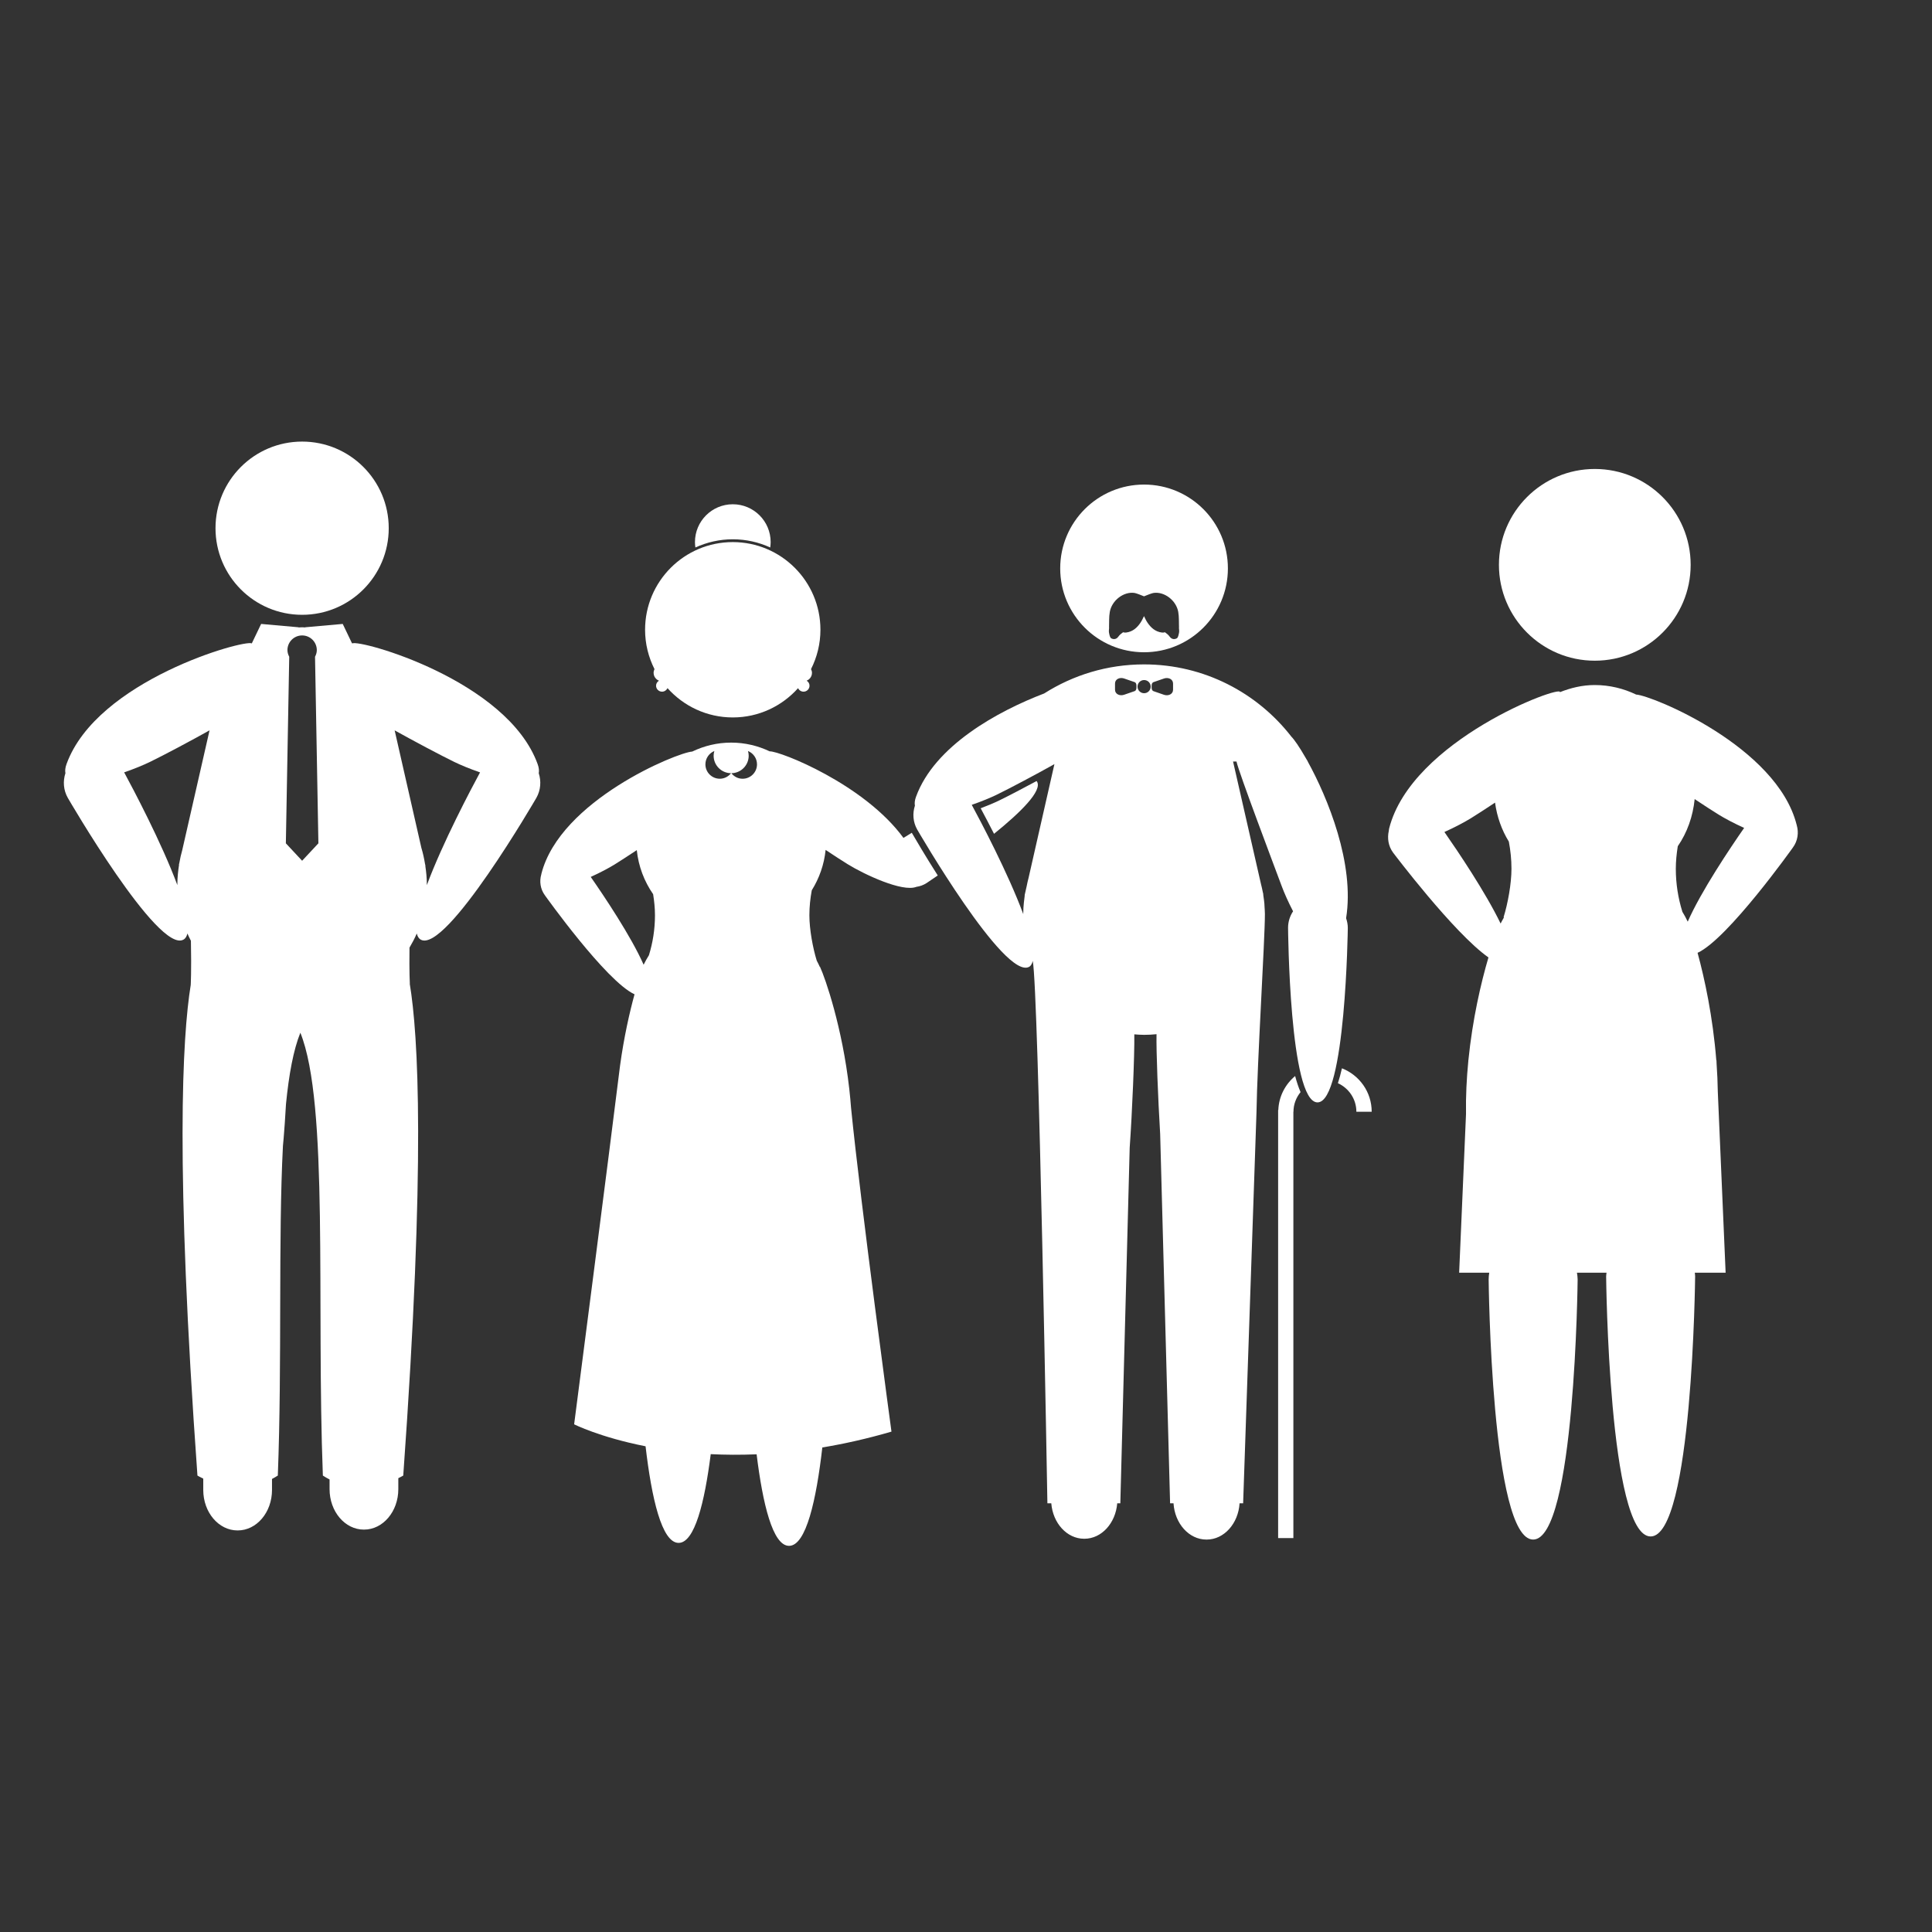
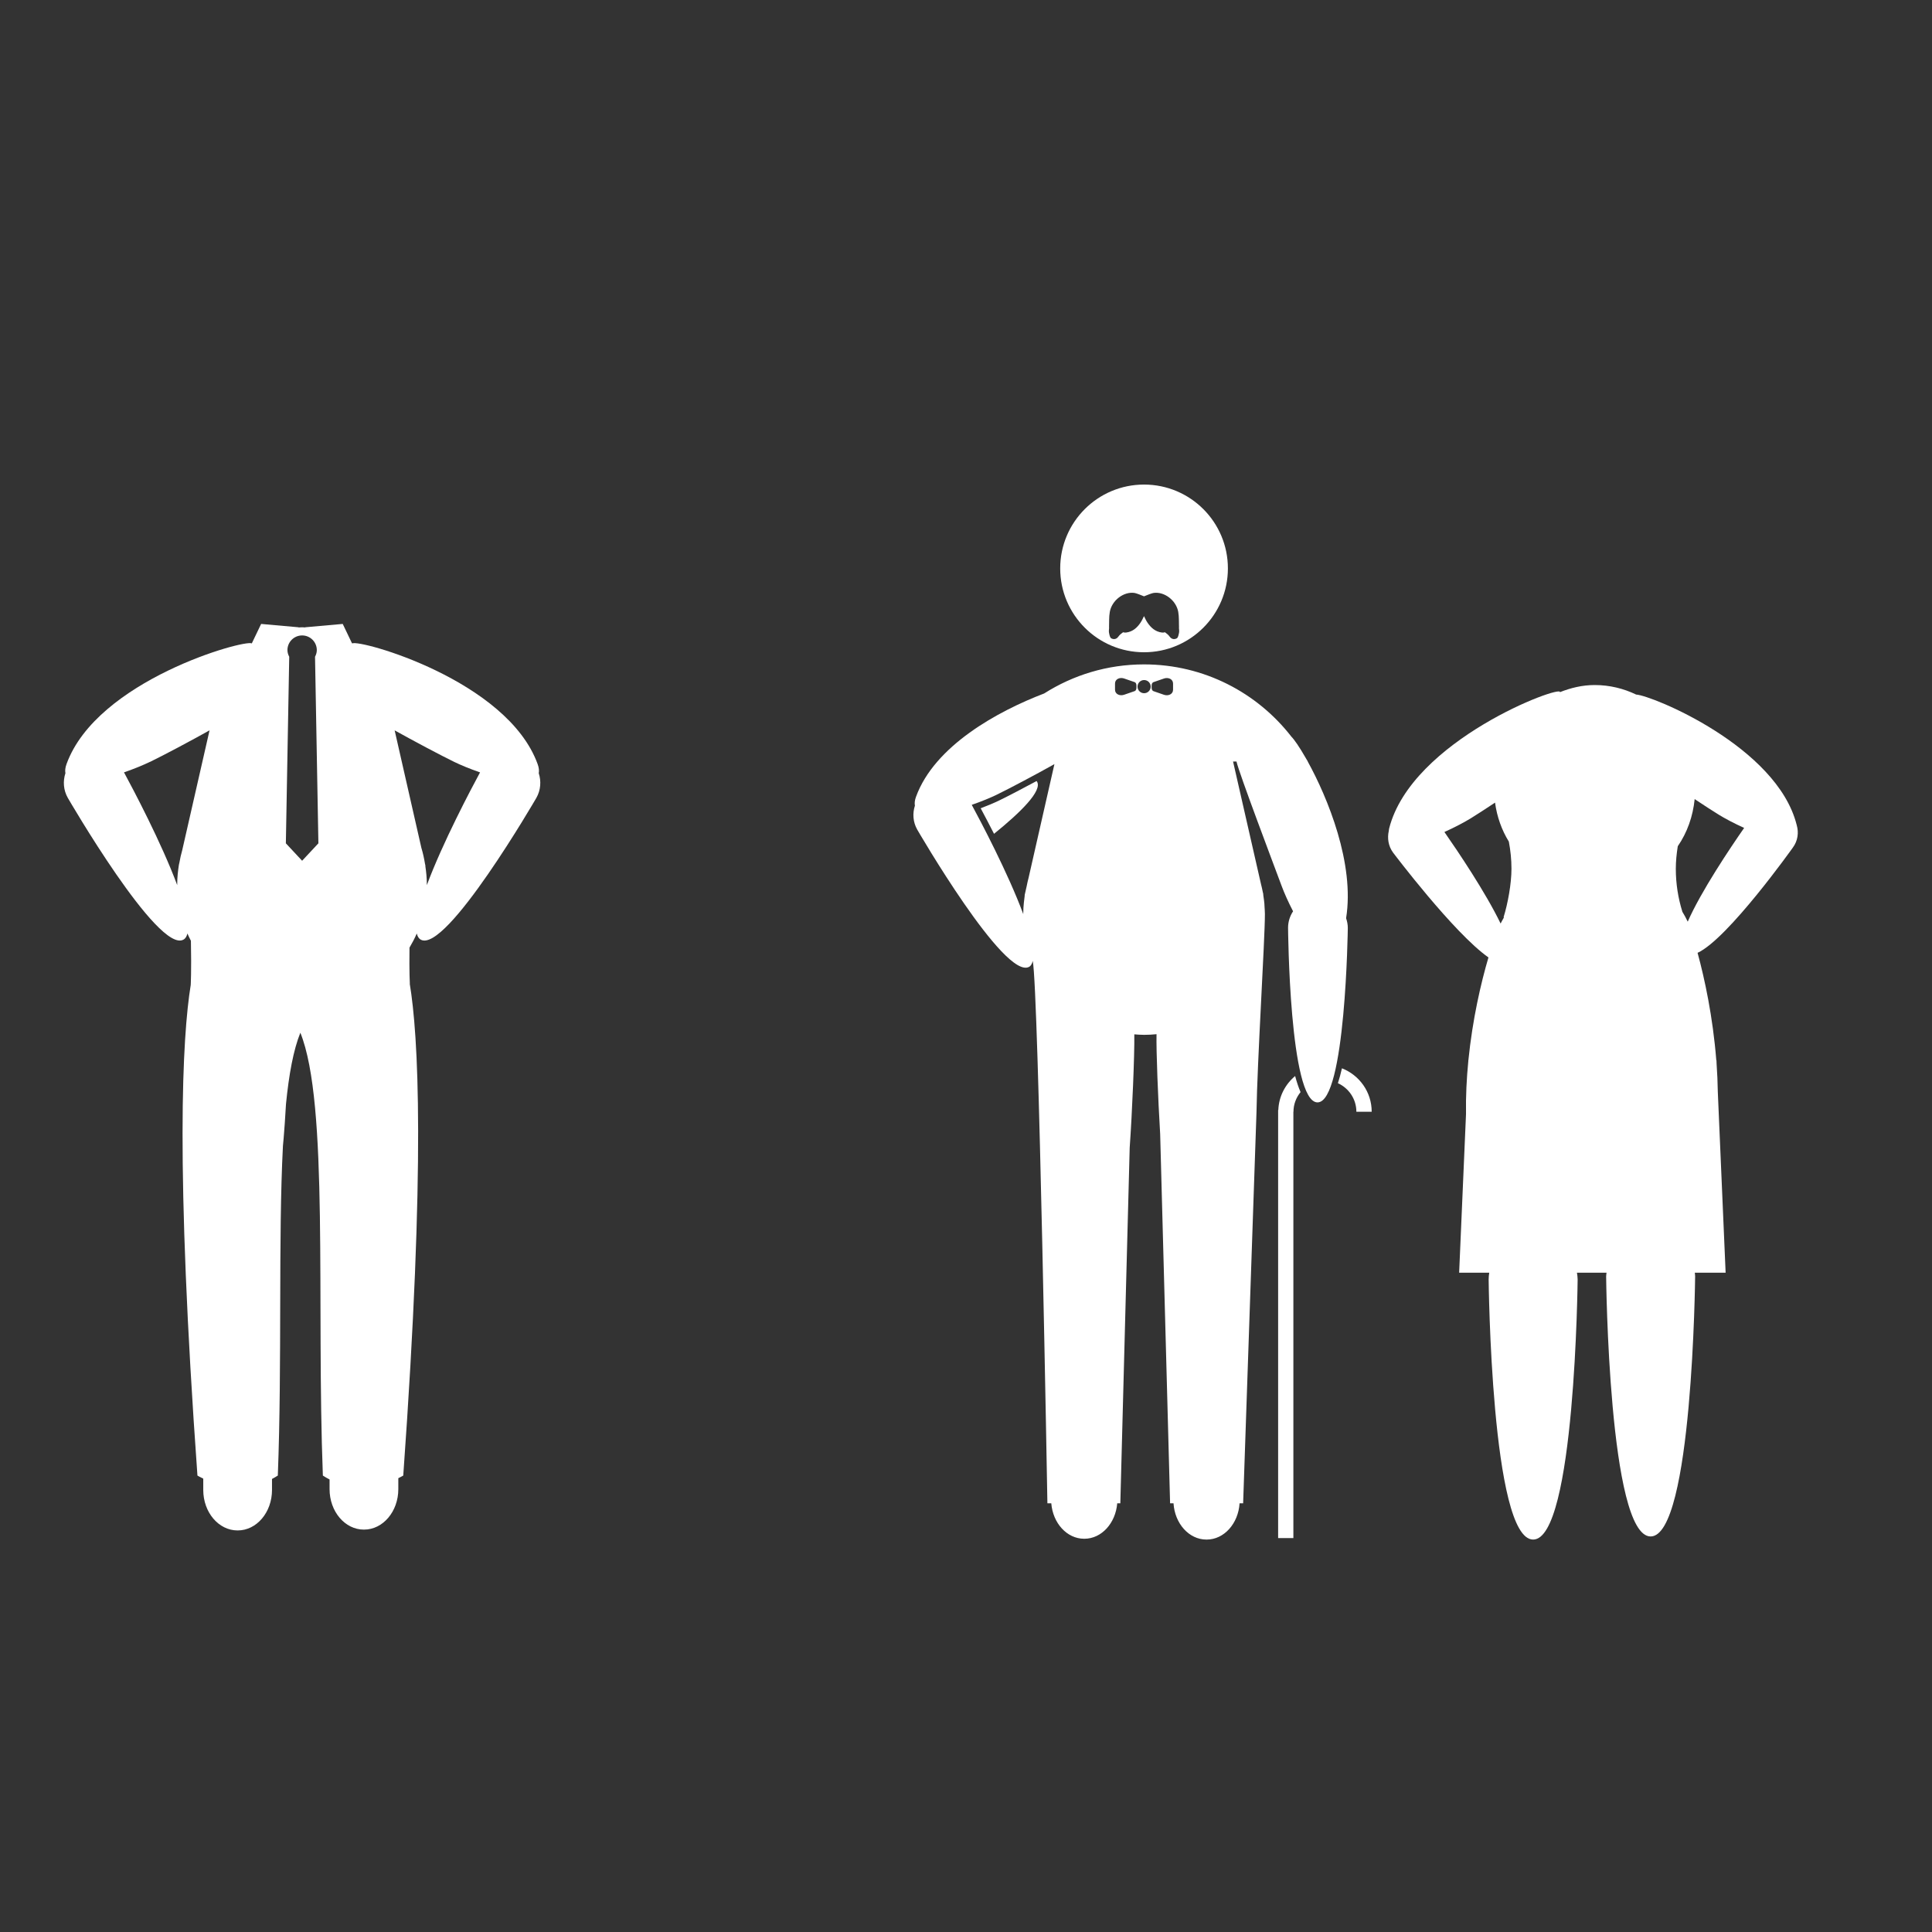
<svg xmlns="http://www.w3.org/2000/svg" width="1200pt" height="1200pt" version="1.1" viewBox="0 0 1200 1200">
  <rect x="0" y="0" width="1200" height="1200" fill="#333333" stroke="none" />
  <g fill="#fff">
-     <path d="m1050.1 350.83c0 32.887-26.656 59.543-59.543 59.543-32.883 0-59.543-26.656-59.543-59.543s26.66-59.543 59.543-59.543c32.887 0 59.543 26.656 59.543 59.543" />
    <path d="m1115.9 512.2c-12.324-48.551-89.902-80.281-99.66-80.797-7.801-3.758-16.512-5.914-25.754-5.914-7.68 0-14.867 1.766-21.602 4.43 1.344-4.836-92.113 29.676-106.07 84.684-0.133 0.539-0.121 0.949-0.203 1.441-1.031 4.57-0.324 9.492 2.676 13.547 0 0 37.68 49.98 59.219 65.09-4.644 15.719-9.91 38.398-12.457 63.852h-0.035l-0.035 0.758c-1.031 10.547-1.598 21.527-1.414 32.734l-4.262 98.461h18.695c-0.215 1.379-0.371 2.797-0.371 4.234 0 0 1.559 161.53 27.637 161.53 26.074 0 27.637-161.53 27.637-161.53 0-1.453-0.215-2.844-0.434-4.234h18.371c-0.059 0.77-0.238 1.512-0.238 2.305 0 0 1.559 161.53 27.637 161.53 26.062 0 27.637-161.53 27.637-161.53 0-0.793-0.133-1.535-0.203-2.305h19.141l-4.859-112.43c-0.098-5.82-0.336-11.566-0.742-17.184l-0.098-2.34h-0.098c-2.125-26.867-7.246-50.746-11.629-66.707 18.898-8.676 59.195-65.398 59.195-65.398 3.07-4.152 3.742-9.289 2.398-13.895-0.059-0.129-0.047-0.211-0.082-0.332zm-218.75 4.574c6.504-2.93 12.516-6.133 16.535-8.605 3.781-2.328 9.18-5.844 14.914-9.648 1.199 8.797 4.117 16.98 8.566 24.215 1.031 5.426 1.633 11.039 1.633 16.859 0 9.371-2.293 21.707-4.859 29.965 0.047 0.121 0.109 0.227 0.145 0.348-0.672 1.246-1.43 2.438-2.027 3.719-9.395-19.438-26.492-44.77-34.906-56.852zm151.13 55.691c-1.043-2.148-2.137-4.262-3.394-6.254 0.012-0.023 0.023-0.035 0.023-0.059-2.566-8.258-4.031-17.184-4.031-26.566 0-4.801 0.504-9.434 1.223-13.98 5.844-8.461 9.395-18.492 10.488-29.27 5.785 3.852 11.258 7.402 15.035 9.73 3.816 2.352 9.527 5.387 15.695 8.172-8.641 12.41-26.797 39.422-35.039 58.227z" />
    <path d="m644.04 485.36c-0.059-0.098-0.156-0.145-0.227-0.227-8.699 4.68-17.543 9.301-23.004 11.953-3.289 1.609-7.402 3.336-11.688 4.945 2.965 5.531 5.688 10.777 8.293 15.863 16.305-13.168 30.32-26.848 26.625-32.535z" />
    <path d="m793.87 689.45v265.87h9.469v-264.78h0.059c0-4.644 1.691-8.855 4.402-12.215-1.246-2.856-2.363-6.238-3.371-9.984-6.086 5.113-10.117 12.602-10.441 21.109z" />
    <path d="m842.47 690.54h9.516c0-12.312-7.68-22.766-18.48-27-0.758 3.324-1.586 6.445-2.508 9.254 6.758 3.07 11.473 9.852 11.473 17.746z" />
    <path d="m762.67 353.05c0-28.766-23.316-52.078-52.078-52.078-28.766 0-52.078 23.316-52.078 52.078 0 28.766 23.316 52.078 52.078 52.078 28.762 0.004 52.078-23.312 52.078-52.078zm-63.168 39.828c-0.73 0.098-1.355 0.012-1.945-0.168-1.078 0.77-2.172 1.633-2.914 2.699-1.246 1.777-3.035 1.848-4.43 1.066-0.863-0.492-1.141-2.269-1.391-3.527-0.203-0.973 0.035-2.039 0.07-3.059h-0.047c0.133-3.266-0.109-6.602 0.469-9.793 1.285-7.285 8.734-12.793 15.348-11.809 1.055 0.156 4.356 1.43 5.914 2.102 1.57-0.672 4.859-1.945 5.914-2.102 6.613-0.973 14.062 4.523 15.348 11.809 0.562 3.191 0.336 6.527 0.469 9.793h-0.047c0.035 1.02 0.277 2.09 0.07 3.059-0.266 1.262-0.527 3.035-1.402 3.527-1.391 0.781-3.18 0.707-4.43-1.066-0.742-1.055-1.836-1.922-2.914-2.699-0.574 0.168-1.211 0.266-1.945 0.168-4.066-0.539-6.816-3-8.965-6.215-0.828-1.234-1.453-2.617-2.113-3.973-0.66 1.355-1.285 2.734-2.113 3.973-2.129 3.215-4.863 5.676-8.945 6.215z" />
-     <path d="m394.12 617.58c-3.086 11.258-6.59 26.688-9 44.363-6.238 50.711-28.512 222.73-28.512 222.73s15.926 8.039 44.363 13.645c3.731 31.969 10.008 60 20.531 60 9.984 0 16.152-25.223 19.945-55.117 8.902 0.445 18.406 0.516 28.5 0.098 3.781 30.637 9.973 56.855 20.148 56.855 10.645 0 16.945-28.68 20.664-61.105 13.609-2.258 27.949-5.461 42.949-9.84 0 0-19.066-140.54-25.105-201.14-0.277-3.742-0.625-7.402-1.031-11.027-0.023-0.254-0.047-0.539-0.07-0.793h-0.012c-4.285-37.906-14.797-68.461-18.18-75.758 0 0-0.086 0.07-0.098 0.086-0.613-1.32-1.223-2.641-1.922-3.91v-0.012c-2.41-7.766-4.57-19.355-4.57-28.164 0-5.352 0.562-10.523 1.488-15.527 4.621-7.43 7.68-15.926 8.594-25.066 5.328 3.539 10.344 6.805 13.836 8.953 10.031 6.191 33.863 17.449 42.551 13.98 2.184-0.312 4.332-1.055 6.301-2.328 0 0 2.676-1.777 6.973-4.727-7.535-11.82-13.488-21.961-16.141-26.52-2.137 1.297-3.84 2.352-5.172 3.18-24.406-33.406-76.777-54-83.09-53.762-7.262-3.445-15.348-5.426-23.914-5.426-8.688 0-16.871 2.039-24.203 5.566-9.18 0.48-82.105 30.301-93.684 75.949-0.023 0.121-0.012 0.191-0.047 0.312-1.273 4.32-0.625 9.156 2.258 13.055 0.016-0.02 37.887 53.297 55.648 61.453zm70.906-148.21c0-1.008-0.18-1.98-0.445-2.902 3.277 1.32 5.606 4.523 5.606 8.281 0 4.934-3.996 8.941-8.941 8.941-2.844 0-5.34-1.355-6.984-3.434 5.965-0.074 10.766-4.91 10.766-10.887zm-21.336-2.891c-0.266 0.926-0.445 1.883-0.445 2.891 0 5.988 4.836 10.836 10.812 10.883-1.633 2.074-4.129 3.434-6.973 3.434-4.934 0-8.941-3.996-8.941-8.941 0.004-3.731 2.297-6.922 5.547-8.266zm-62.027 70.512c3.492-2.16 8.52-5.426 13.859-8.965 1.043 10.117 4.656 19.441 10.152 27.383 0.672 4.246 1.141 8.578 1.141 13.078 0 8.762-1.367 17.113-3.758 24.828-1.199 1.895-2.293 3.863-3.289 5.891-7.789-17.676-24.77-42.926-32.855-54.539 5.785-2.613 11.16-5.469 14.75-7.676z" />
-     <path d="m405.97 417.9c0 2.219 1.379 4.106 3.324 4.883-1.055 0.66-1.801 1.777-1.801 3.109 0 2.051 1.668 3.719 3.719 3.719 1.512 0 2.797-0.91 3.383-2.195 9.973 11.148 24.422 18.203 40.559 18.203 16.141 0 30.59-7.055 40.559-18.203 0.59 1.297 1.871 2.195 3.383 2.195 2.051 0 3.719-1.668 3.719-3.719 0-1.332-0.742-2.449-1.801-3.109 1.945-0.77 3.324-2.652 3.324-4.883 0-0.84-0.238-1.598-0.59-2.293 3.707-7.356 5.844-15.637 5.844-24.445 0-30.07-24.383-54.457-54.457-54.457-30.07 0-54.457 24.383-54.457 54.457 0 8.797 2.137 17.09 5.844 24.445-0.324 0.699-0.551 1.453-0.551 2.293z" />
-     <path d="m455.16 334.96c8.293 0 16.152 1.848 23.242 5.09 0.156-1.094 0.266-2.207 0.266-3.336 0-12.984-10.523-23.508-23.508-23.508s-23.508 10.523-23.508 23.508c0 1.141 0.109 2.242 0.266 3.336 7.09-3.231 14.949-5.09 23.242-5.09z" />
    <path d="m818.32 684.71c17.496 0.047 18.828-108.37 18.828-108.37 0-2.125-0.422-4.129-1.066-6.023 5.473-33.793-11.484-74.977-23.832-97.332h0.059c-0.469-0.852-0.996-1.668-1.477-2.508-3.758-6.551-6.926-11.113-8.711-12.91-21.203-27.301-54.289-44.902-91.523-44.902-22.836 0-44.09 6.648-62.027 18.047-28.727 10.969-68.113 32.473-79.633 64.211-0.816 2.258-0.949 4.019-0.672 5.496-1.547 4.777-1.234 10.141 1.441 14.855 0 0 54.312 93.84 69.539 85.223 1.176-0.672 1.812-2.027 2.219-3.672 3.625 18.602 9.098 336.9 9.098 336.9h2.41c0.996 12.336 9.695 22.02 20.426 22.02h0.109c10.715 0 19.414-9.684 20.426-22.02h1.922l5.82-220.88c1.523-21.371 3.07-57.805 2.867-70.402 2.016 0.168 4.043 0.312 6.098 0.312 2.606 0 5.172-0.133 7.703-0.395-0.238 10.465 0.938 40.117 2.258 61.945l6.168 229.43h2.125c0.793 12.574 9.602 22.523 20.461 22.523h0.109c10.859 0 19.668-9.949 20.461-22.523h2.207l8.293-242.71c0.457-31.234 5.231-107.36 5.231-123.29 0-1.535-0.145-3.047-0.227-4.57-0.035-0.637-0.035-1.285-0.098-1.922-0.133-1.559-0.359-3.098-0.59-4.621-0.059-0.371-0.086-0.758-0.145-1.129h0.086l-0.277-1.199c-0.023-0.133-0.059-0.266-0.098-0.395-0.289-1.559-0.66-3.086-1.043-4.609-0.203-0.852-0.348-1.727-0.59-2.578l-16.801-73.727 2.129-0.008c1.402 6.684 23.242 64.391 28.117 77.484 1.523 4.094 4.019 9.758 7.031 15.562-1.945 2.93-3.098 6.434-3.109 10.199 0.012 0.023 0.781 108.45 18.277 108.49zm-179.46-139.43c-0.492 1.621-0.77 3.324-1.141 5.004-0.254 1.078-0.527 2.148-0.73 3.238-0.086 0.469-0.238 0.91-0.312 1.379l-0.277 1.211h0.086c-0.156 1.055-0.266 2.137-0.383 3.203-0.035 0.359-0.098 0.707-0.133 1.066-0.238 2.269-0.406 4.559-0.406 6.898 0 0.18 0.023 0.348 0.023 0.516-9.504-25.609-26.746-58.164-32.016-67.895 6.086-2.102 11.688-4.43 15.551-6.312 8.41-4.094 24.434-12.613 35.797-18.973zm67.02-118.15c0 0.961-0.445 1.895-1.066 2.113l-6.613 2.281c-2.652 0.91-5.641-0.336-5.641-3.144v-3.816c0-2.809 2.988-4.055 5.641-3.144l6.613 2.281c0.625 0.215 1.066 1.152 1.066 2.113zm4.754 3.441c-2.258 0-4.094-1.836-4.094-4.094 0-2.258 1.836-4.094 4.094-4.094 2.258 0 4.094 1.836 4.094 4.094-0.004 2.258-1.84 4.094-4.094 4.094zm5.723-1.316c-0.625-0.215-1.066-1.152-1.066-2.113v-1.309c0-0.973 0.445-1.895 1.066-2.113l6.613-2.281c2.664-0.91 5.641 0.336 5.641 3.144v3.816c0 2.809-2.988 4.055-5.641 3.144z" />
-     <path d="m241.45 328.07c0 29.711-24.086 53.797-53.797 53.797s-53.797-24.086-53.797-53.797c0-29.711 24.086-53.793 53.797-53.793s53.797 24.082 53.797 53.793" />
-     <path d="m113.96 583.62c1.262-0.707 2.027-2.039 2.449-3.805 0.66 1.535 1.414 3.023 2.172 4.512 0.383 19.262-0.121 27.492-0.121 27.492-5.207 32.184-9.695 111.39 4.176 304.68 0 0 1.344 0.828 3.613 1.895v7.055c0 13.871 9.527 25.129 21.289 25.129h0.121c11.762 0 21.289-11.242 21.289-25.129v-6.852c1.211-0.648 2.41-1.309 3.613-2.102 2.688-70.246 0.215-147.47 3.18-204.83 0.156-1.609 0.301-3.133 0.422-4.512 0.48-5.508 0.984-13.043 1.465-21.348 1.824-18.516 4.633-33.73 8.93-44.363 17.809 44.137 9.875 167.73 13.98 275.06 1.379 0.91 2.773 1.703 4.164 2.41v6.023c0 13.871 9.527 25.129 21.289 25.129h0.121c11.762 0 21.289-11.242 21.289-25.129v-6.805c1.934-0.938 3.07-1.633 3.07-1.633 13.992-194.99 9.301-273.86 4.031-305.5l0.059-0.012s-0.422-6.793-0.215-22.391c1.668-2.832 3.215-5.734 4.523-8.785 0.434 1.754 1.188 3.086 2.449 3.805 15.73 8.902 71.82-88.02 71.82-88.02 2.762-4.871 3.086-10.414 1.488-15.348 0.289-1.523 0.156-3.348-0.695-5.676-18.926-52.164-110.72-77.578-115.09-74.93-0.086-0.059-0.168-0.133-0.254-0.191l-5.711-11.914-23.258 2.074v0.098c-0.66-0.023-1.309-0.098-1.98-0.098-0.73 0-1.453 0.086-2.184 0.109v-0.109l-23.258-2.074-5.797 12.086c-4.715-2.531-96.18 22.883-115.07 74.941-0.84 2.328-0.984 4.152-0.695 5.676-1.609 4.934-1.273 10.477 1.488 15.348 0.016 0.004 56.102 96.926 71.836 88.023zm168.14-110.4c3.996 1.945 9.781 4.356 16.066 6.527-5.438 10.043-23.242 43.633-33.07 70.078 0-0.168 0.023-0.324 0.023-0.492 0-3.938-0.383-7.766-0.949-11.531h0.098l-0.289-1.246c-0.562-3.383-1.273-6.707-2.258-9.926l-16.598-72.984c11.75 6.543 28.289 15.34 36.977 19.574zm-103.57-69.418c0-5.039 4.078-9.121 9.121-9.121 5.039 0 9.121 4.078 9.121 9.121 0 1.512-0.457 2.867-1.105 4.129l2.09 115.87-10.105 10.824-10.105-10.824 2.09-115.87c-0.648-1.262-1.105-2.617-1.105-4.129zm-22.09-4.141m-63.254 73.559c8.688-4.223 25.223-13.02 36.961-19.586l-16.969 74.449c-0.73 2.555-1.32 5.16-1.777 7.824l-0.285 1.227h0.098c-0.625 3.984-1.055 8.027-1.055 12.18 0 0.168 0.023 0.324 0.023 0.492-9.828-26.449-27.637-60.035-33.07-70.078 6.293-2.164 12.078-4.562 16.074-6.508z" />
+     <path d="m113.96 583.62c1.262-0.707 2.027-2.039 2.449-3.805 0.66 1.535 1.414 3.023 2.172 4.512 0.383 19.262-0.121 27.492-0.121 27.492-5.207 32.184-9.695 111.39 4.176 304.68 0 0 1.344 0.828 3.613 1.895v7.055c0 13.871 9.527 25.129 21.289 25.129h0.121c11.762 0 21.289-11.242 21.289-25.129v-6.852c1.211-0.648 2.41-1.309 3.613-2.102 2.688-70.246 0.215-147.47 3.18-204.83 0.156-1.609 0.301-3.133 0.422-4.512 0.48-5.508 0.984-13.043 1.465-21.348 1.824-18.516 4.633-33.73 8.93-44.363 17.809 44.137 9.875 167.73 13.98 275.06 1.379 0.91 2.773 1.703 4.164 2.41v6.023c0 13.871 9.527 25.129 21.289 25.129h0.121c11.762 0 21.289-11.242 21.289-25.129v-6.805c1.934-0.938 3.07-1.633 3.07-1.633 13.992-194.99 9.301-273.86 4.031-305.5l0.059-0.012s-0.422-6.793-0.215-22.391c1.668-2.832 3.215-5.734 4.523-8.785 0.434 1.754 1.188 3.086 2.449 3.805 15.73 8.902 71.82-88.02 71.82-88.02 2.762-4.871 3.086-10.414 1.488-15.348 0.289-1.523 0.156-3.348-0.695-5.676-18.926-52.164-110.72-77.578-115.09-74.93-0.086-0.059-0.168-0.133-0.254-0.191l-5.711-11.914-23.258 2.074v0.098c-0.66-0.023-1.309-0.098-1.98-0.098-0.73 0-1.453 0.086-2.184 0.109v-0.109l-23.258-2.074-5.797 12.086c-4.715-2.531-96.18 22.883-115.07 74.941-0.84 2.328-0.984 4.152-0.695 5.676-1.609 4.934-1.273 10.477 1.488 15.348 0.016 0.004 56.102 96.926 71.836 88.023zm168.14-110.4c3.996 1.945 9.781 4.356 16.066 6.527-5.438 10.043-23.242 43.633-33.07 70.078 0-0.168 0.023-0.324 0.023-0.492 0-3.938-0.383-7.766-0.949-11.531h0.098l-0.289-1.246c-0.562-3.383-1.273-6.707-2.258-9.926l-16.598-72.984c11.75 6.543 28.289 15.34 36.977 19.574zm-103.57-69.418c0-5.039 4.078-9.121 9.121-9.121 5.039 0 9.121 4.078 9.121 9.121 0 1.512-0.457 2.867-1.105 4.129l2.09 115.87-10.105 10.824-10.105-10.824 2.09-115.87c-0.648-1.262-1.105-2.617-1.105-4.129zm-22.09-4.141m-63.254 73.559c8.688-4.223 25.223-13.02 36.961-19.586l-16.969 74.449c-0.73 2.555-1.32 5.16-1.777 7.824l-0.285 1.227c-0.625 3.984-1.055 8.027-1.055 12.18 0 0.168 0.023 0.324 0.023 0.492-9.828-26.449-27.637-60.035-33.07-70.078 6.293-2.164 12.078-4.562 16.074-6.508z" />
  </g>
</svg>